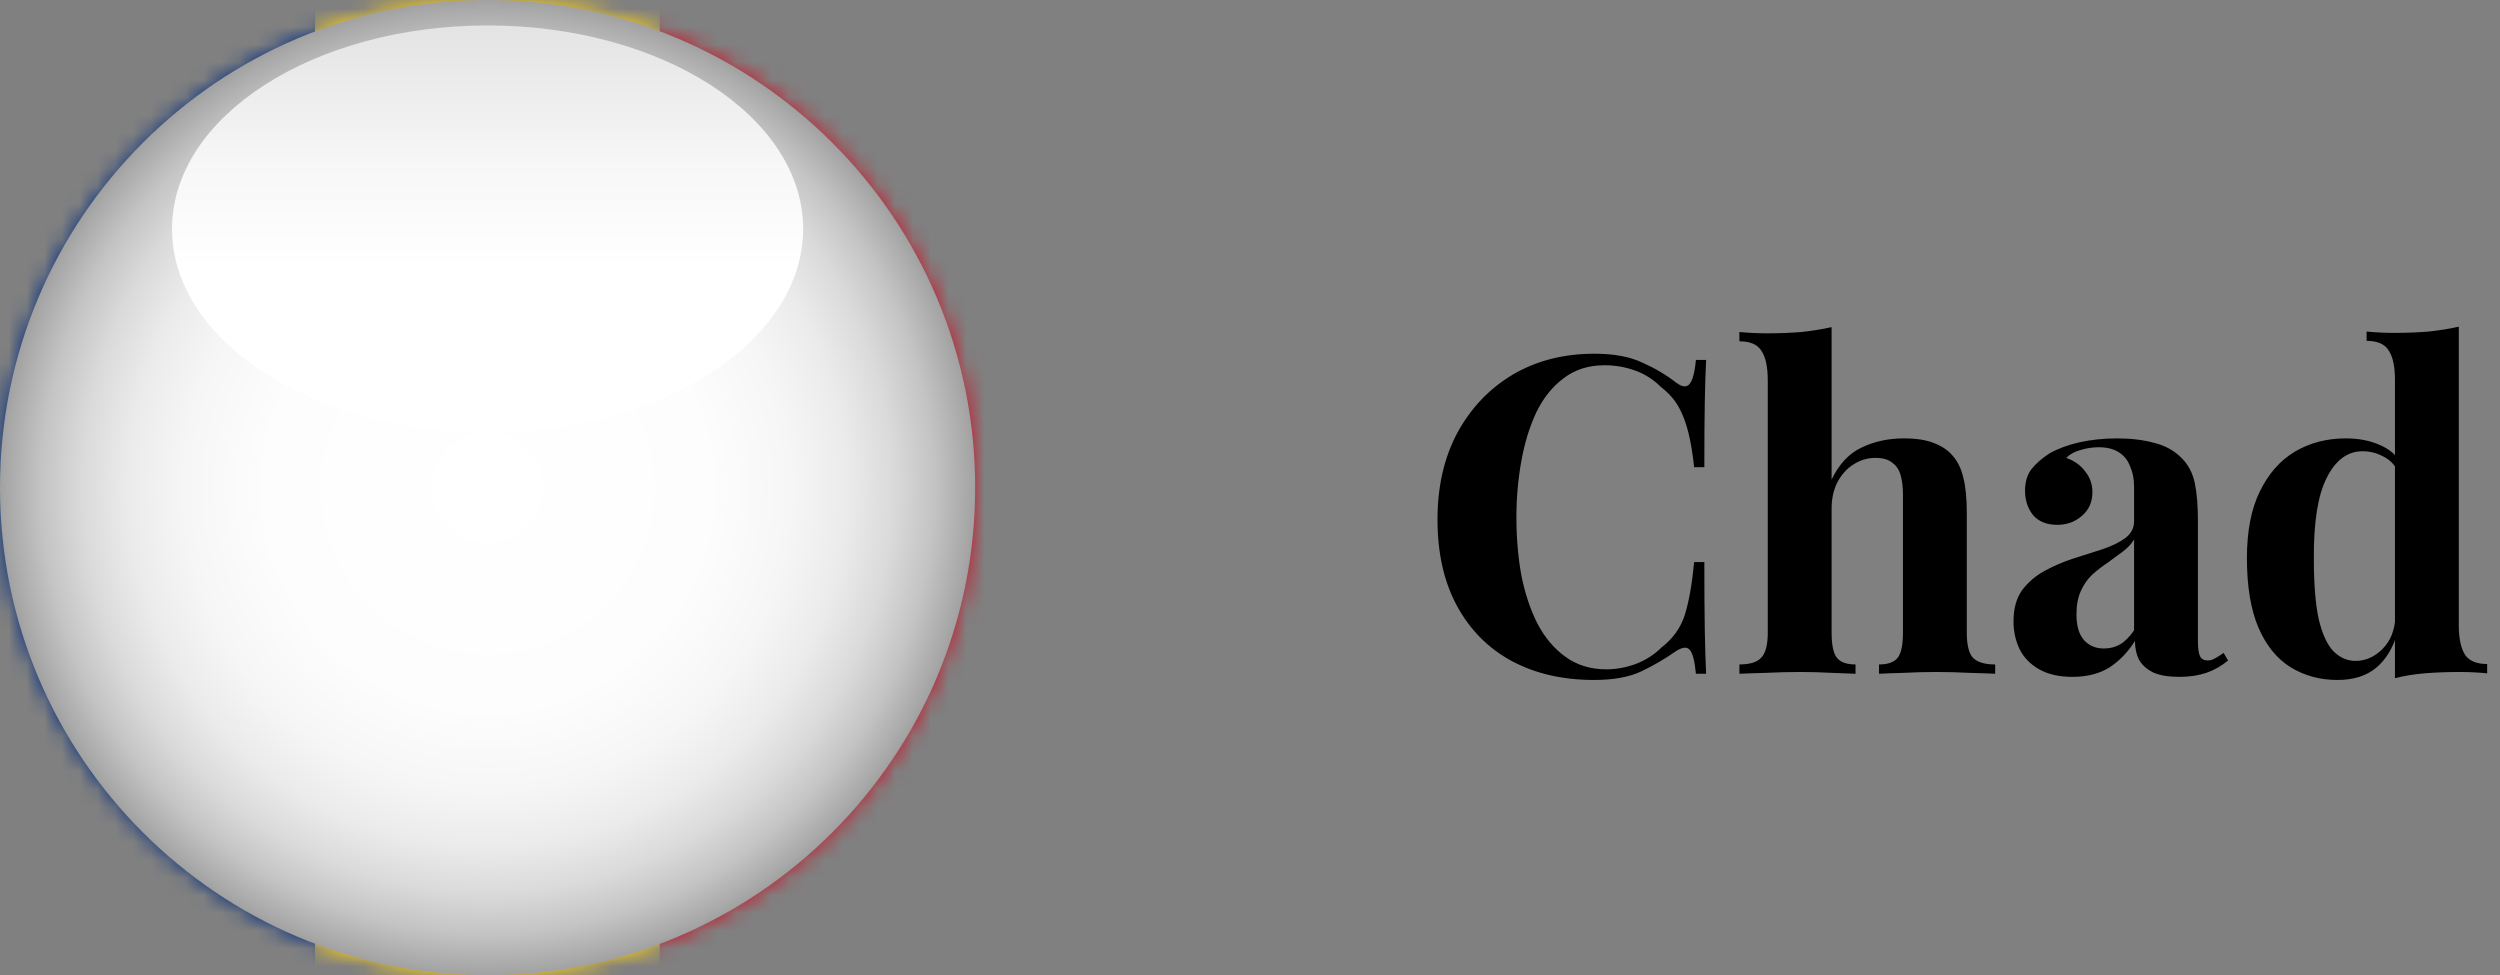
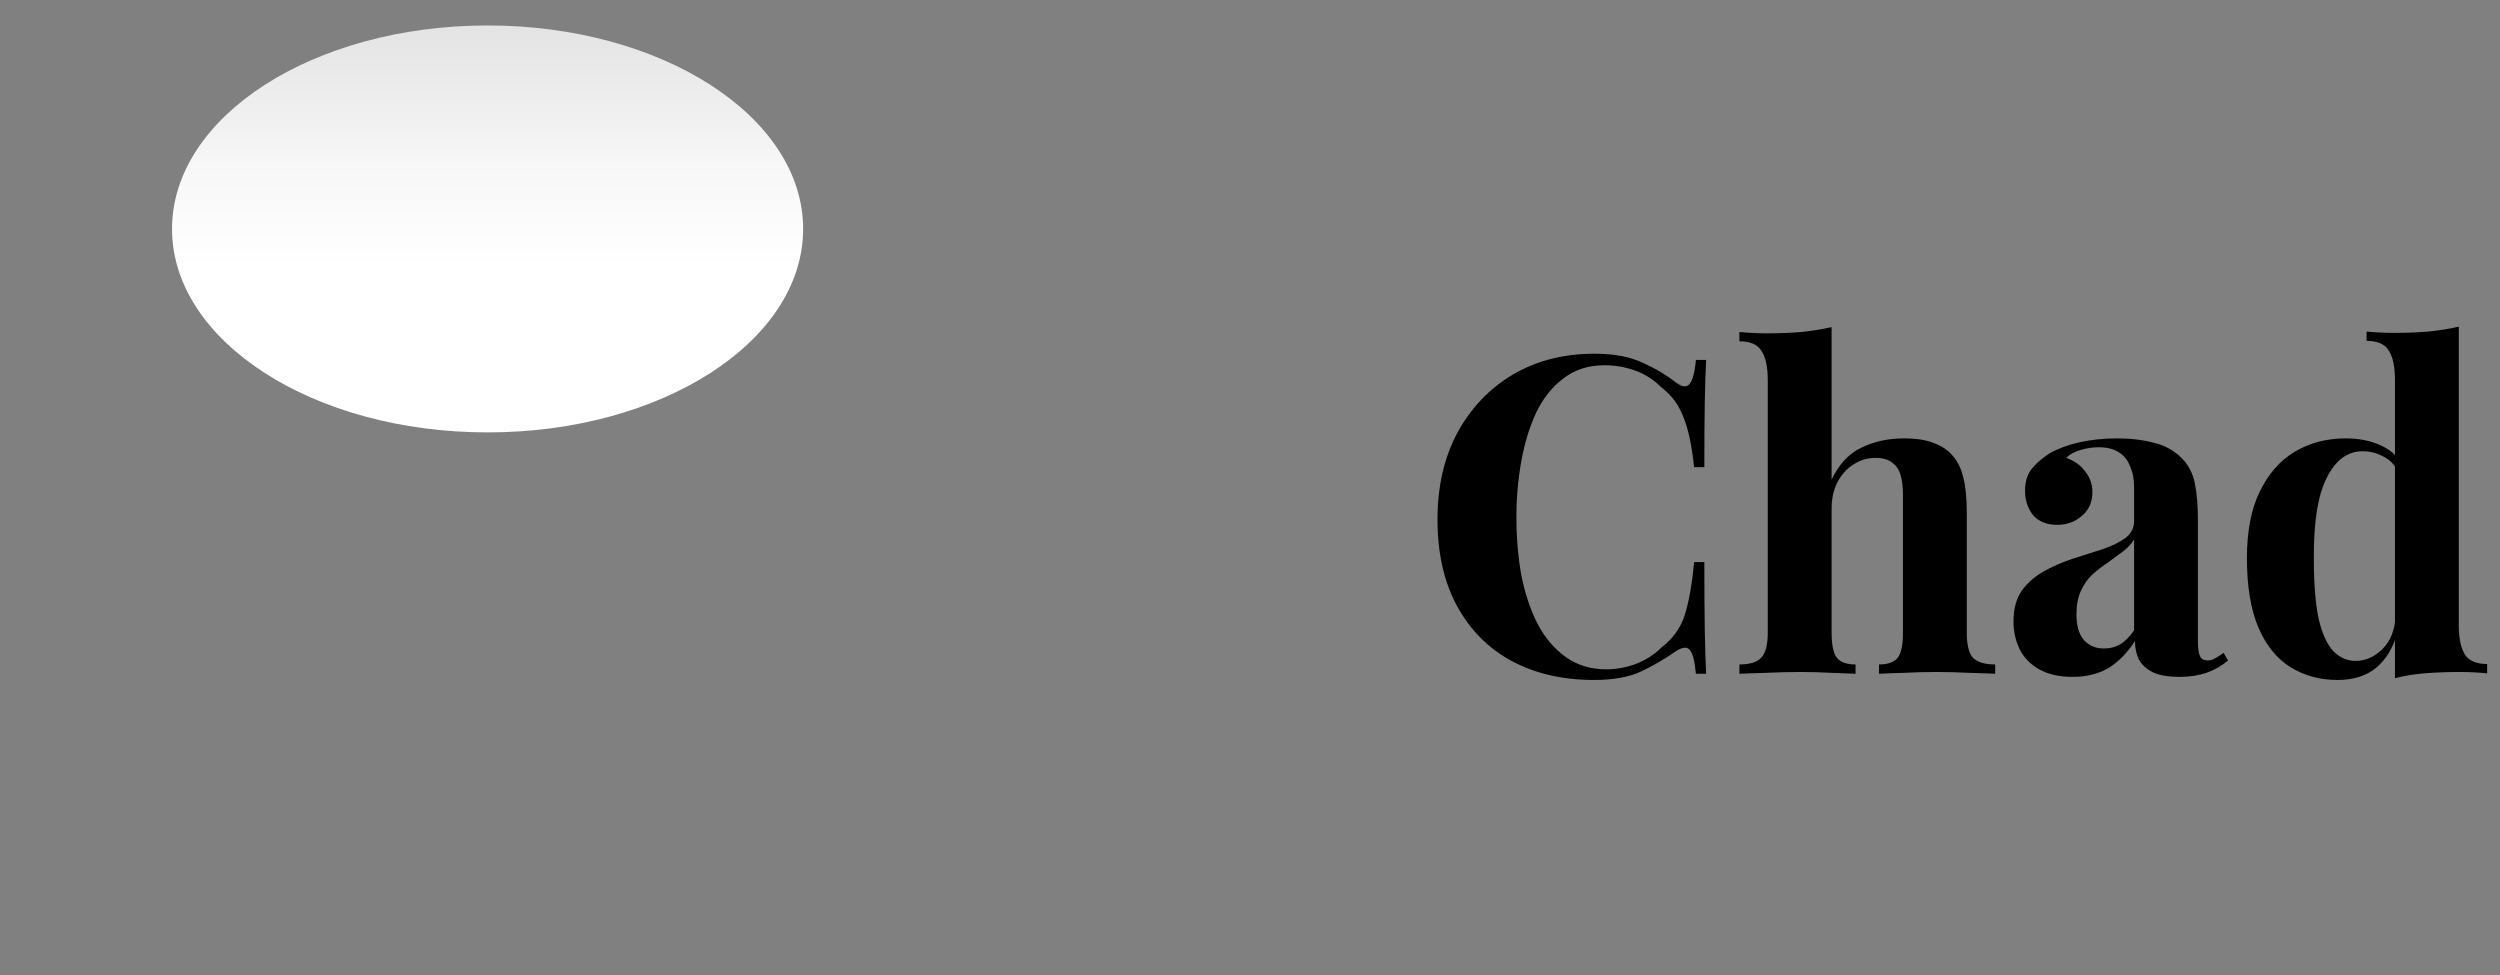
<svg xmlns="http://www.w3.org/2000/svg" width="141" height="55" viewBox="0 0 141 55" fill="none">
  <rect x="0" y="0" width="141" height="55" fill="#808080" stroke="none" />
  <mask id="mask0_6392_8445" style="mask-type:luminance" maskUnits="userSpaceOnUse" x="0" y="0" width="55" height="55">
-     <path d="M27.5 55C42.688 55 55 42.688 55 27.5C55 12.312 42.688 0 27.5 0C12.312 0 0 12.312 0 27.5C0 42.688 12.312 55 27.5 55Z" fill="white" />
-   </mask>
+     </mask>
  <g mask="url(#mask0_6392_8445)">
-     <path d="M56.622 -0H-1.633V55H56.622V-0Z" fill="white" />
    <path d="M17.785 -0H-1.633V55H17.785V-0Z" fill="#002B7F" />
-     <path d="M37.2 -0H17.781V55H37.2V-0Z" fill="#FCD116" />
-     <path d="M56.621 -0H37.203V55H56.621V-0Z" fill="#CE1126" />
+     <path d="M37.2 -0H17.781V55H37.2V-0" fill="#FCD116" />
  </g>
  <path d="M89.925 19.95C91.025 19.95 91.925 20.117 92.625 20.45C93.342 20.767 93.975 21.142 94.525 21.575C94.858 21.825 95.108 21.858 95.275 21.675C95.458 21.475 95.583 21.017 95.65 20.3H96.225C96.192 20.95 96.167 21.742 96.15 22.675C96.133 23.592 96.125 24.817 96.125 26.35H95.55C95.467 25.583 95.358 24.933 95.225 24.4C95.092 23.85 94.908 23.367 94.675 22.95C94.442 22.533 94.108 22.158 93.675 21.825C93.258 21.408 92.775 21.1 92.225 20.9C91.675 20.7 91.1 20.6 90.5 20.6C89.6 20.6 88.833 20.842 88.2 21.325C87.567 21.792 87.05 22.433 86.65 23.25C86.267 24.067 85.983 24.992 85.8 26.025C85.617 27.042 85.525 28.1 85.525 29.2C85.525 30.317 85.617 31.392 85.8 32.425C86 33.442 86.3 34.35 86.7 35.15C87.117 35.95 87.65 36.583 88.3 37.05C88.95 37.517 89.717 37.75 90.6 37.75C91.15 37.75 91.7 37.65 92.25 37.45C92.817 37.233 93.3 36.925 93.7 36.525C94.35 36.025 94.792 35.408 95.025 34.675C95.258 33.925 95.433 32.933 95.55 31.7H96.125C96.125 33.283 96.133 34.567 96.15 35.55C96.167 36.517 96.192 37.333 96.225 38H95.65C95.583 37.283 95.467 36.833 95.3 36.65C95.15 36.467 94.892 36.492 94.525 36.725C93.908 37.158 93.25 37.542 92.55 37.875C91.867 38.192 90.983 38.35 89.9 38.35C88.133 38.35 86.583 37.992 85.25 37.275C83.933 36.558 82.908 35.525 82.175 34.175C81.442 32.825 81.075 31.2 81.075 29.3C81.075 27.433 81.45 25.8 82.2 24.4C82.967 23 84.008 21.908 85.325 21.125C86.658 20.342 88.192 19.95 89.925 19.95ZM103.302 18.45V27.05C103.719 26.183 104.277 25.583 104.977 25.25C105.694 24.9 106.494 24.725 107.377 24.725C108.094 24.725 108.669 24.817 109.102 25C109.535 25.167 109.877 25.4 110.127 25.7C110.41 26.017 110.61 26.425 110.727 26.925C110.86 27.425 110.927 28.1 110.927 28.95V35.675C110.927 36.375 111.044 36.85 111.277 37.1C111.527 37.35 111.944 37.475 112.527 37.475V38C112.21 37.983 111.727 37.967 111.077 37.95C110.444 37.917 109.827 37.9 109.227 37.9C108.577 37.9 107.944 37.917 107.327 37.95C106.727 37.967 106.277 37.983 105.977 38V37.475C106.477 37.475 106.827 37.35 107.027 37.1C107.227 36.85 107.327 36.375 107.327 35.675V27.9C107.327 27.483 107.285 27.125 107.202 26.825C107.119 26.508 106.96 26.267 106.727 26.1C106.51 25.917 106.194 25.825 105.777 25.825C105.327 25.825 104.91 25.95 104.527 26.2C104.16 26.433 103.86 26.767 103.627 27.2C103.41 27.633 103.302 28.133 103.302 28.7V35.675C103.302 36.375 103.402 36.85 103.602 37.1C103.802 37.35 104.152 37.475 104.652 37.475V38C104.352 37.983 103.91 37.967 103.327 37.95C102.744 37.917 102.152 37.9 101.552 37.9C100.902 37.9 100.244 37.917 99.577 37.95C98.927 37.967 98.435 37.983 98.102 38V37.475C98.685 37.475 99.094 37.35 99.327 37.1C99.577 36.85 99.702 36.375 99.702 35.675V21.45C99.702 20.7 99.585 20.15 99.352 19.8C99.135 19.433 98.719 19.25 98.102 19.25V18.725C98.635 18.775 99.152 18.8 99.652 18.8C100.335 18.8 100.985 18.775 101.602 18.725C102.219 18.658 102.785 18.567 103.302 18.45ZM116.887 38.175C116.137 38.175 115.512 38.033 115.012 37.75C114.512 37.467 114.145 37.092 113.912 36.625C113.679 36.142 113.562 35.617 113.562 35.05C113.562 34.333 113.72 33.75 114.037 33.3C114.37 32.85 114.795 32.483 115.312 32.2C115.829 31.917 116.37 31.683 116.937 31.5C117.52 31.317 118.07 31.142 118.587 30.975C119.12 30.792 119.545 30.583 119.862 30.35C120.195 30.1 120.362 29.783 120.362 29.4V27.45C120.362 27.017 120.287 26.633 120.137 26.3C120.004 25.95 119.787 25.683 119.487 25.5C119.204 25.317 118.829 25.225 118.362 25.225C118.029 25.225 117.695 25.275 117.362 25.375C117.029 25.458 116.754 25.608 116.537 25.825C117.004 25.992 117.362 26.25 117.612 26.6C117.879 26.933 118.012 27.317 118.012 27.75C118.012 28.317 117.812 28.767 117.412 29.1C117.029 29.433 116.57 29.6 116.037 29.6C115.437 29.6 114.979 29.417 114.662 29.05C114.362 28.667 114.212 28.208 114.212 27.675C114.212 27.192 114.329 26.792 114.562 26.475C114.812 26.158 115.154 25.858 115.587 25.575C116.054 25.308 116.612 25.1 117.262 24.95C117.929 24.8 118.645 24.725 119.412 24.725C120.179 24.725 120.87 24.808 121.487 24.975C122.104 25.125 122.62 25.408 123.037 25.825C123.42 26.208 123.67 26.683 123.787 27.25C123.904 27.8 123.962 28.5 123.962 29.35V36.15C123.962 36.567 124.004 36.858 124.087 37.025C124.17 37.175 124.312 37.25 124.512 37.25C124.662 37.25 124.804 37.208 124.937 37.125C125.087 37.042 125.245 36.942 125.412 36.825L125.662 37.25C125.312 37.55 124.904 37.783 124.437 37.95C123.987 38.1 123.479 38.175 122.912 38.175C122.295 38.175 121.804 38.092 121.437 37.925C121.07 37.742 120.804 37.5 120.637 37.2C120.487 36.9 120.412 36.55 120.412 36.15C120.012 36.783 119.529 37.283 118.962 37.65C118.395 38 117.704 38.175 116.887 38.175ZM118.662 36.575C118.995 36.575 119.295 36.5 119.562 36.35C119.845 36.183 120.112 35.917 120.362 35.55V30.425C120.212 30.675 120.004 30.9 119.737 31.1C119.47 31.3 119.187 31.508 118.887 31.725C118.587 31.925 118.295 32.15 118.012 32.4C117.745 32.65 117.529 32.958 117.362 33.325C117.195 33.692 117.112 34.133 117.112 34.65C117.112 35.3 117.254 35.783 117.537 36.1C117.82 36.417 118.195 36.575 118.662 36.575ZM138.676 18.425V35.25C138.676 36 138.793 36.558 139.026 36.925C139.26 37.275 139.676 37.45 140.276 37.45V37.975C139.76 37.925 139.243 37.9 138.726 37.9C138.026 37.9 137.368 37.925 136.751 37.975C136.151 38.025 135.593 38.117 135.076 38.25V21.425C135.076 20.675 134.96 20.125 134.726 19.775C134.51 19.408 134.093 19.225 133.476 19.225V18.7C134.01 18.75 134.526 18.775 135.026 18.775C135.71 18.775 136.36 18.75 136.976 18.7C137.593 18.633 138.16 18.542 138.676 18.425ZM132.301 24.725C133.035 24.725 133.676 24.85 134.226 25.1C134.793 25.333 135.235 25.733 135.551 26.3L135.251 26.575C135.035 26.175 134.743 25.892 134.376 25.725C134.026 25.542 133.651 25.45 133.251 25.45C132.401 25.45 131.726 25.95 131.226 26.95C130.726 27.933 130.485 29.458 130.501 31.525C130.501 32.942 130.593 34.075 130.776 34.925C130.976 35.758 131.251 36.358 131.601 36.725C131.968 37.092 132.385 37.275 132.851 37.275C133.418 37.275 133.926 37.05 134.376 36.6C134.826 36.15 135.068 35.542 135.101 34.775L135.226 35.65C134.976 36.533 134.568 37.208 134.001 37.675C133.451 38.125 132.726 38.35 131.826 38.35C130.843 38.35 129.96 38.108 129.176 37.625C128.41 37.142 127.81 36.4 127.376 35.4C126.943 34.383 126.726 33.075 126.726 31.475C126.726 29.958 126.968 28.708 127.451 27.725C127.935 26.725 128.593 25.975 129.426 25.475C130.276 24.975 131.235 24.725 132.301 24.725Z" fill="black" />
  <g style="mix-blend-mode:multiply">
-     <path d="M27.5 55C42.688 55 55 42.688 55 27.5C55 12.312 42.688 0 27.5 0C12.312 0 0 12.312 0 27.5C0 42.688 12.312 55 27.5 55Z" fill="url(#paint0_radial_6392_8445)" />
    <path d="M27.5 24.387C37.328 24.387 45.296 19.249 45.296 12.912C45.296 6.574 37.328 1.436 27.5 1.436C17.671 1.436 9.703 6.574 9.703 12.912C9.703 19.249 17.671 24.387 27.5 24.387Z" fill="url(#paint1_linear_6392_8445)" />
  </g>
  <defs>
    <radialGradient id="paint0_radial_6392_8445" cx="0" cy="0" r="1" gradientUnits="userSpaceOnUse" gradientTransform="translate(27.5 27.5) rotate(177.09) scale(29.538 29.538)">
      <stop stop-color="white" />
      <stop offset="0.425" stop-color="#FDFDFD" />
      <stop offset="0.578" stop-color="#F6F6F6" />
      <stop offset="0.687" stop-color="#EBEBEB" />
      <stop offset="0.775" stop-color="#DADADA" />
      <stop offset="0.851" stop-color="#C4C4C4" />
      <stop offset="0.918" stop-color="#A8A8A8" />
      <stop offset="0.977" stop-color="#898989" />
      <stop offset="1" stop-color="#7A7A7A" />
    </radialGradient>
    <linearGradient id="paint1_linear_6392_8445" x1="27.5" y1="15.158" x2="27.5" y2="-7.794" gradientUnits="userSpaceOnUse">
      <stop stop-color="white" />
      <stop offset="0.251" stop-color="#F7F7F7" />
      <stop offset="0.641" stop-color="#E1E1E1" />
      <stop offset="1" stop-color="#C7C7C7" />
    </linearGradient>
  </defs>
</svg>